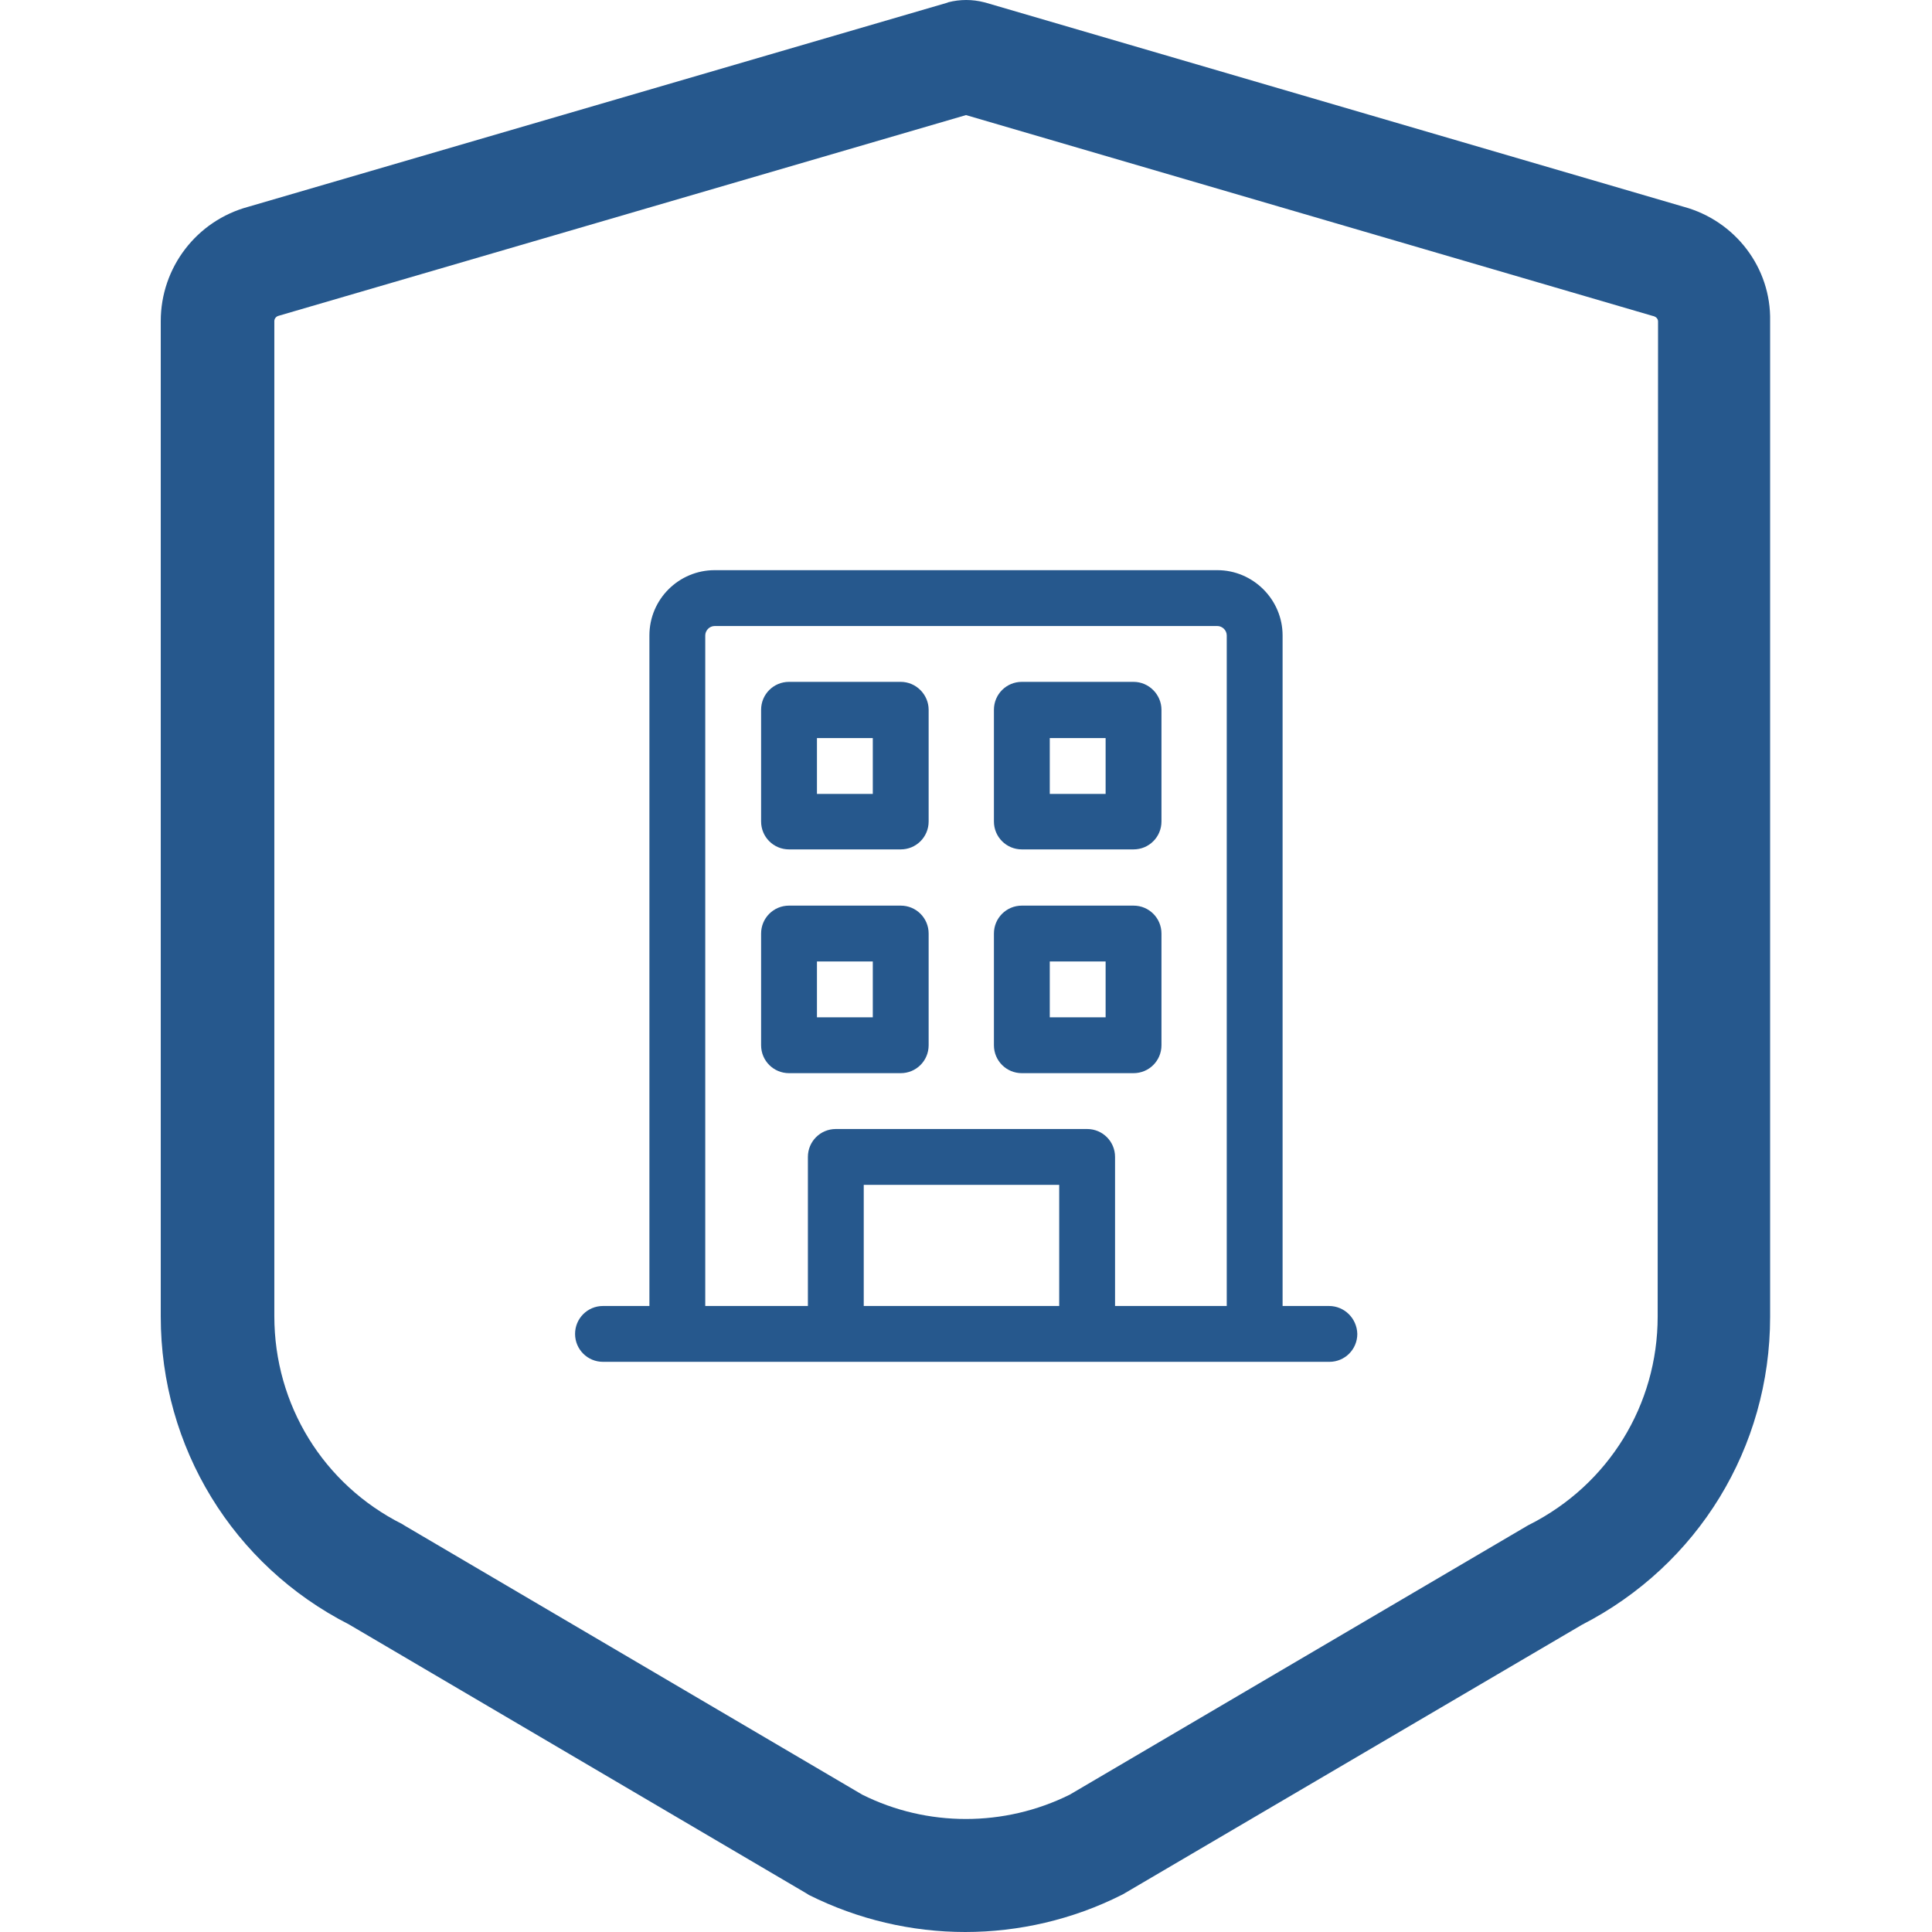
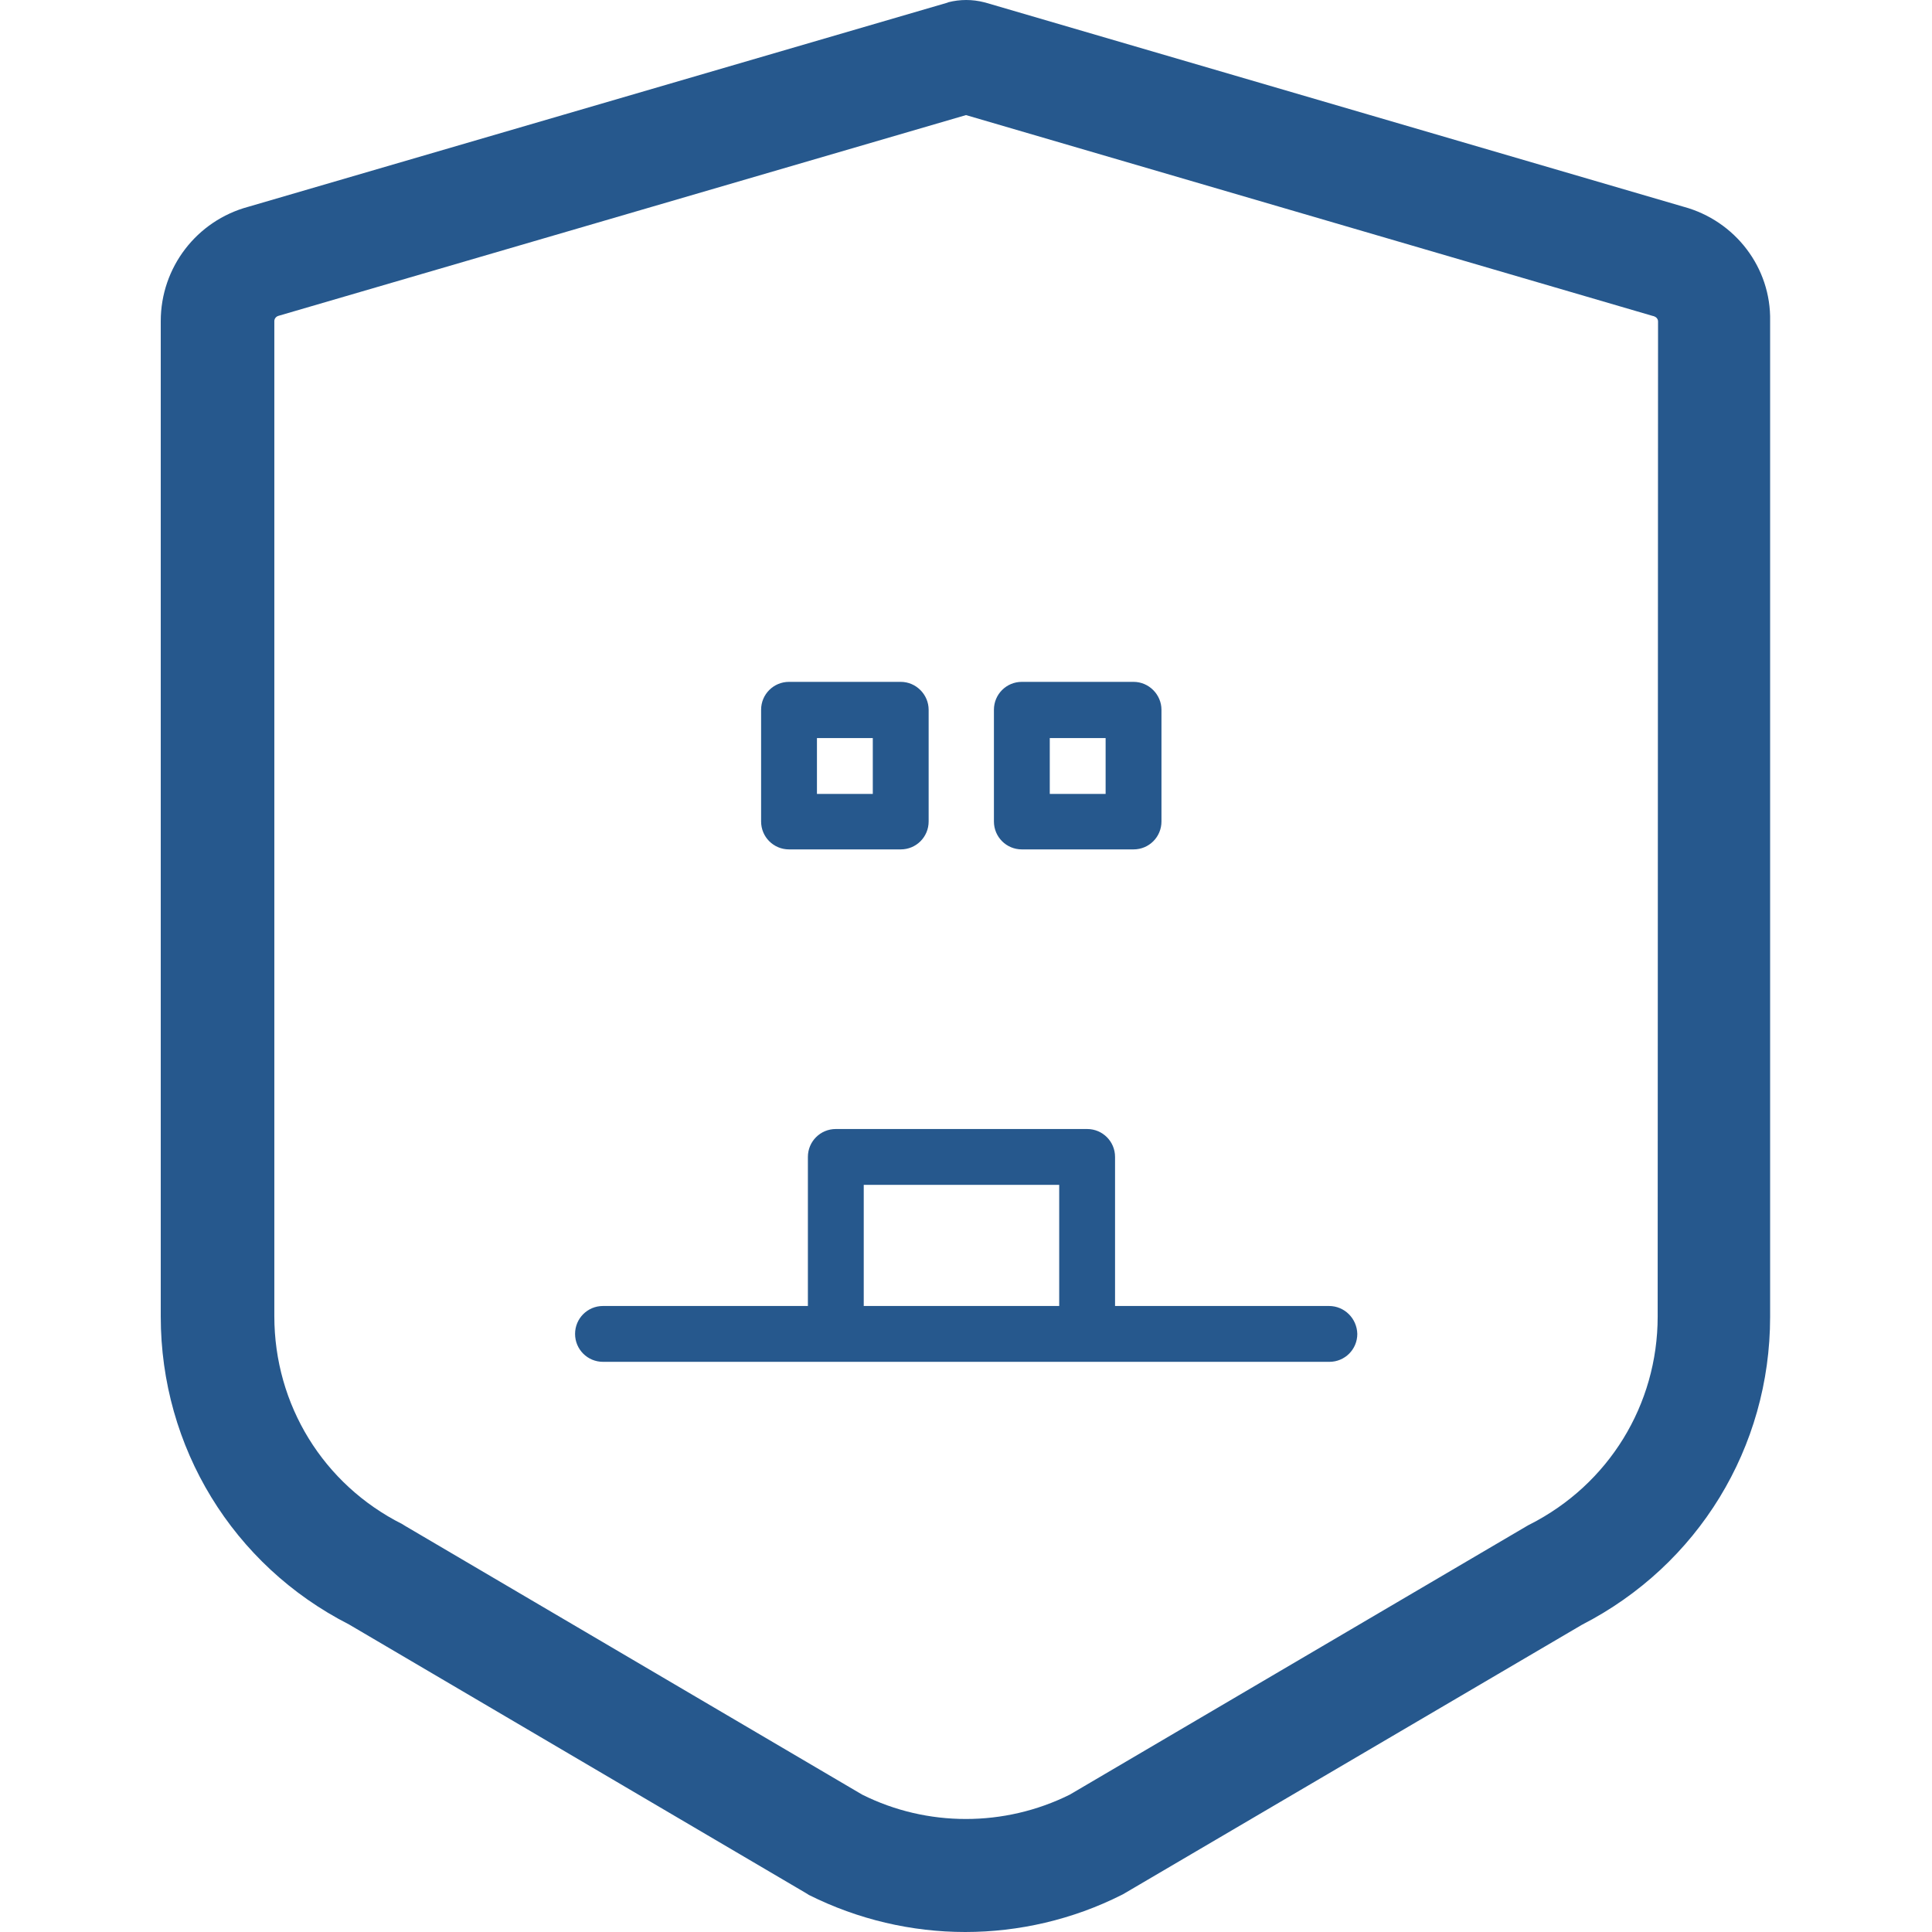
<svg xmlns="http://www.w3.org/2000/svg" version="1.1" id="Capa_1" x="0px" y="0px" viewBox="-49 141 512 512" style="enable-background:new -49 141 512 512;" xml:space="preserve">
  <style type="text/css">
	 	path {fill:#26588d;}
	 </style>
  <path d="M397.2,195.8l-185-54.1l-0.4-0.1c-3.1-0.8-6.4-0.8-9.5,0l-0.2,0.1L16.8,195.8c-13.7,3.7-23.2,16.1-23.2,30.3v263.8  c0,34.6,19.1,65.9,49.9,81.6l121.1,71.2l0.8,0.5c13,6.5,27.2,9.8,41.4,9.8c14.2,0,28.5-3.3,41.4-9.8l0.4-0.2l121.6-71.4  c30.8-15.8,49.9-47,49.9-81.6V226.1C420.4,211.9,410.8,199.5,397.2,195.8z M390.3,489.9c0,23.4-13,44.5-33.9,55.1l-0.4,0.2  l-121.5,71.4c-17.3,8.6-37.8,8.6-55,0L58.4,545.4l-0.8-0.5c-20.9-10.5-33.9-31.6-33.9-55.1V226.1c0-0.6,0.4-1.2,1.1-1.4L207,171.5  l181.9,53.2l0.4,0.1c0.6,0.2,1.1,0.7,1.1,1.4L390.3,489.9L390.3,489.9z" />
  <g>
-     <path d="M273.6,292.1H140.4c-9.5,0-17.3,7.7-17.3,17.3v185.1h14.8V309.4c0-1.3,1.1-2.5,2.5-2.5h133.2c1.3,0,2.5,1.1,2.5,2.5v185.1   h14.8V309.4C290.9,299.9,283.1,292.1,273.6,292.1L273.6,292.1z M273.6,292.1" />
    <path d="M189.7,321.7h-29.6c-4.1,0-7.4,3.3-7.4,7.4v29.6c0,4.1,3.3,7.4,7.4,7.4h29.6c4.1,0,7.4-3.3,7.4-7.4v-29.6   C197.1,325.1,193.8,321.7,189.7,321.7L189.7,321.7z M182.3,351.4h-14.8v-14.8h14.8V351.4z M182.3,351.4" />
    <path d="M251.4,321.7h-29.6c-4.1,0-7.4,3.3-7.4,7.4v29.6c0,4.1,3.3,7.4,7.4,7.4h29.6c4.1,0,7.4-3.3,7.4-7.4v-29.6   C258.8,325.1,255.5,321.7,251.4,321.7L251.4,321.7z M244,351.4h-14.8v-14.8H244V351.4z M244,351.4" />
-     <path d="M189.7,381h-29.6c-4.1,0-7.4,3.3-7.4,7.4V418c0,4.1,3.3,7.4,7.4,7.4h29.6c4.1,0,7.4-3.3,7.4-7.4v-29.6   C197.1,384.3,193.8,381,189.7,381L189.7,381z M182.3,410.6h-14.8v-14.8h14.8V410.6z M182.3,410.6" />
-     <path d="M251.4,381h-29.6c-4.1,0-7.4,3.3-7.4,7.4V418c0,4.1,3.3,7.4,7.4,7.4h29.6c4.1,0,7.4-3.3,7.4-7.4v-29.6   C258.8,384.3,255.5,381,251.4,381L251.4,381z M244,410.6h-14.8v-14.8H244V410.6z M244,410.6" />
    <path d="M239.1,440.2h-66.6c-4.1,0-7.4,3.3-7.4,7.4v46.9h14.8V455h51.8v39.5h14.8v-46.9C246.5,443.5,243.2,440.2,239.1,440.2   L239.1,440.2z M239.1,440.2" />
    <path d="M303.2,487.1H110.8c-4.1,0-7.4,3.3-7.4,7.4c0,4.1,3.3,7.4,7.4,7.4h192.5c4.1,0,7.4-3.3,7.4-7.4   C310.6,490.4,307.3,487.1,303.2,487.1L303.2,487.1z M303.2,487.1" />
  </g>
</svg>